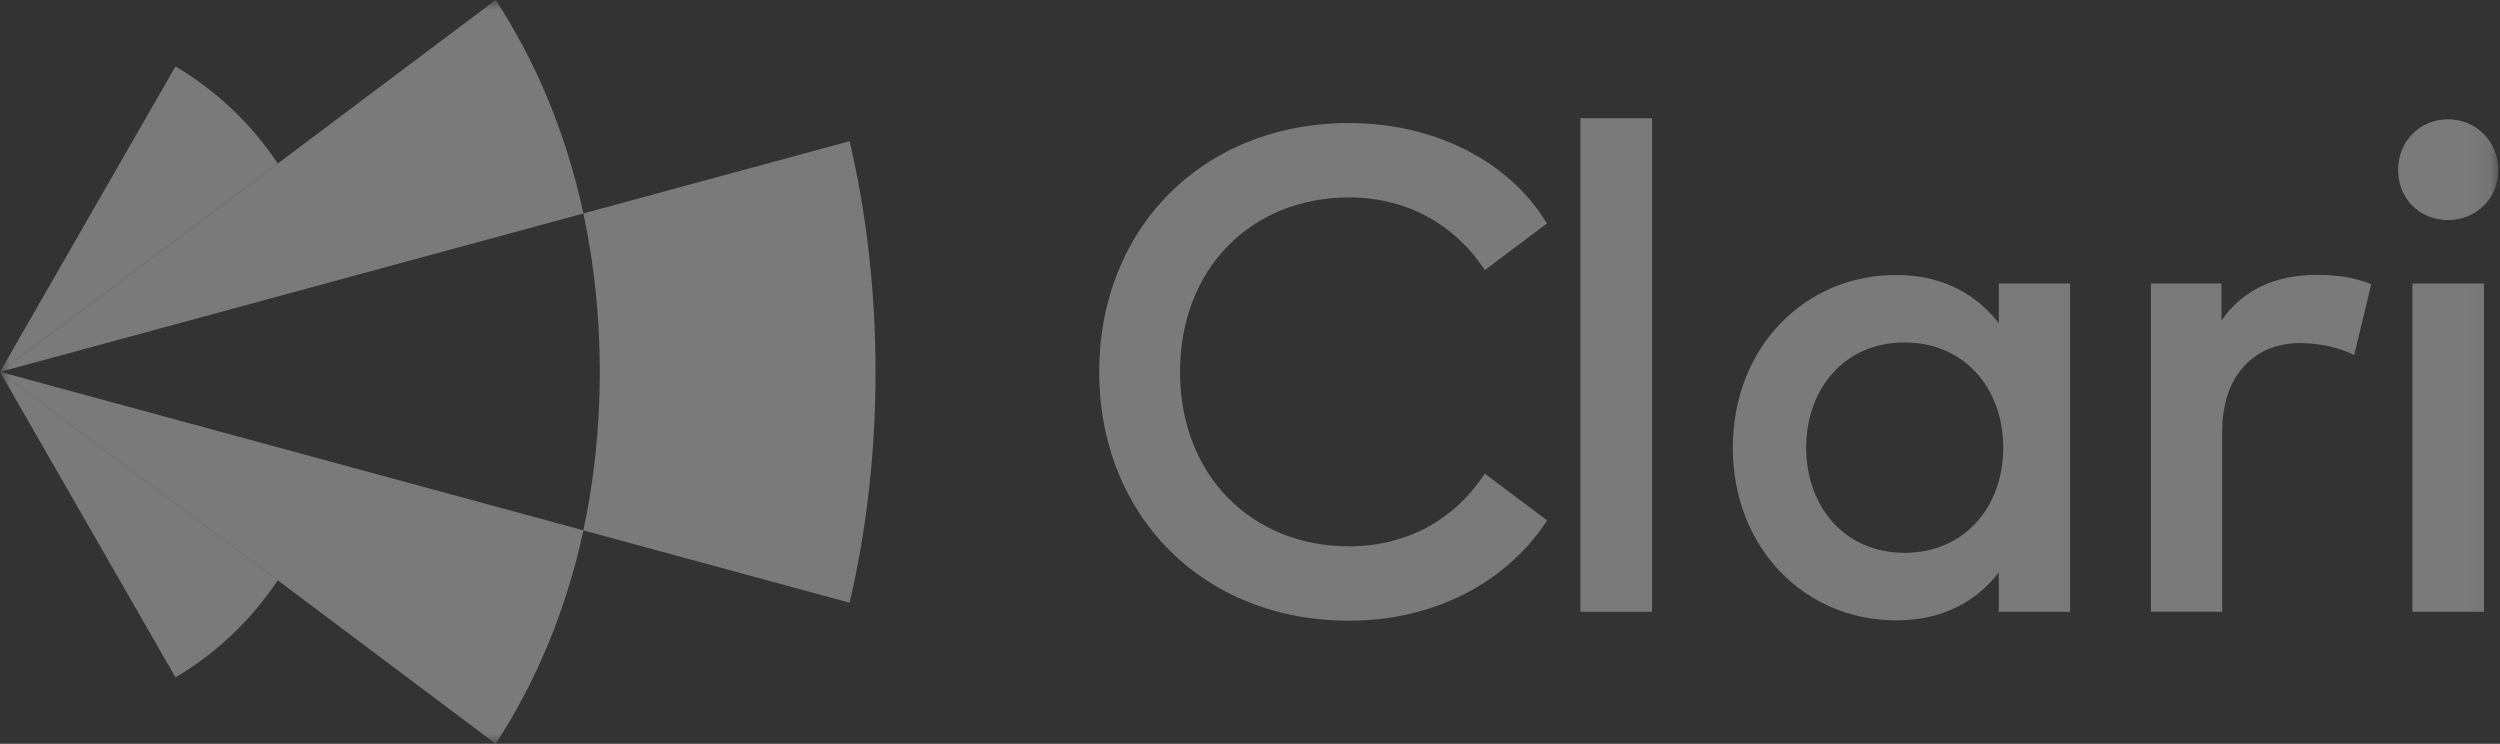
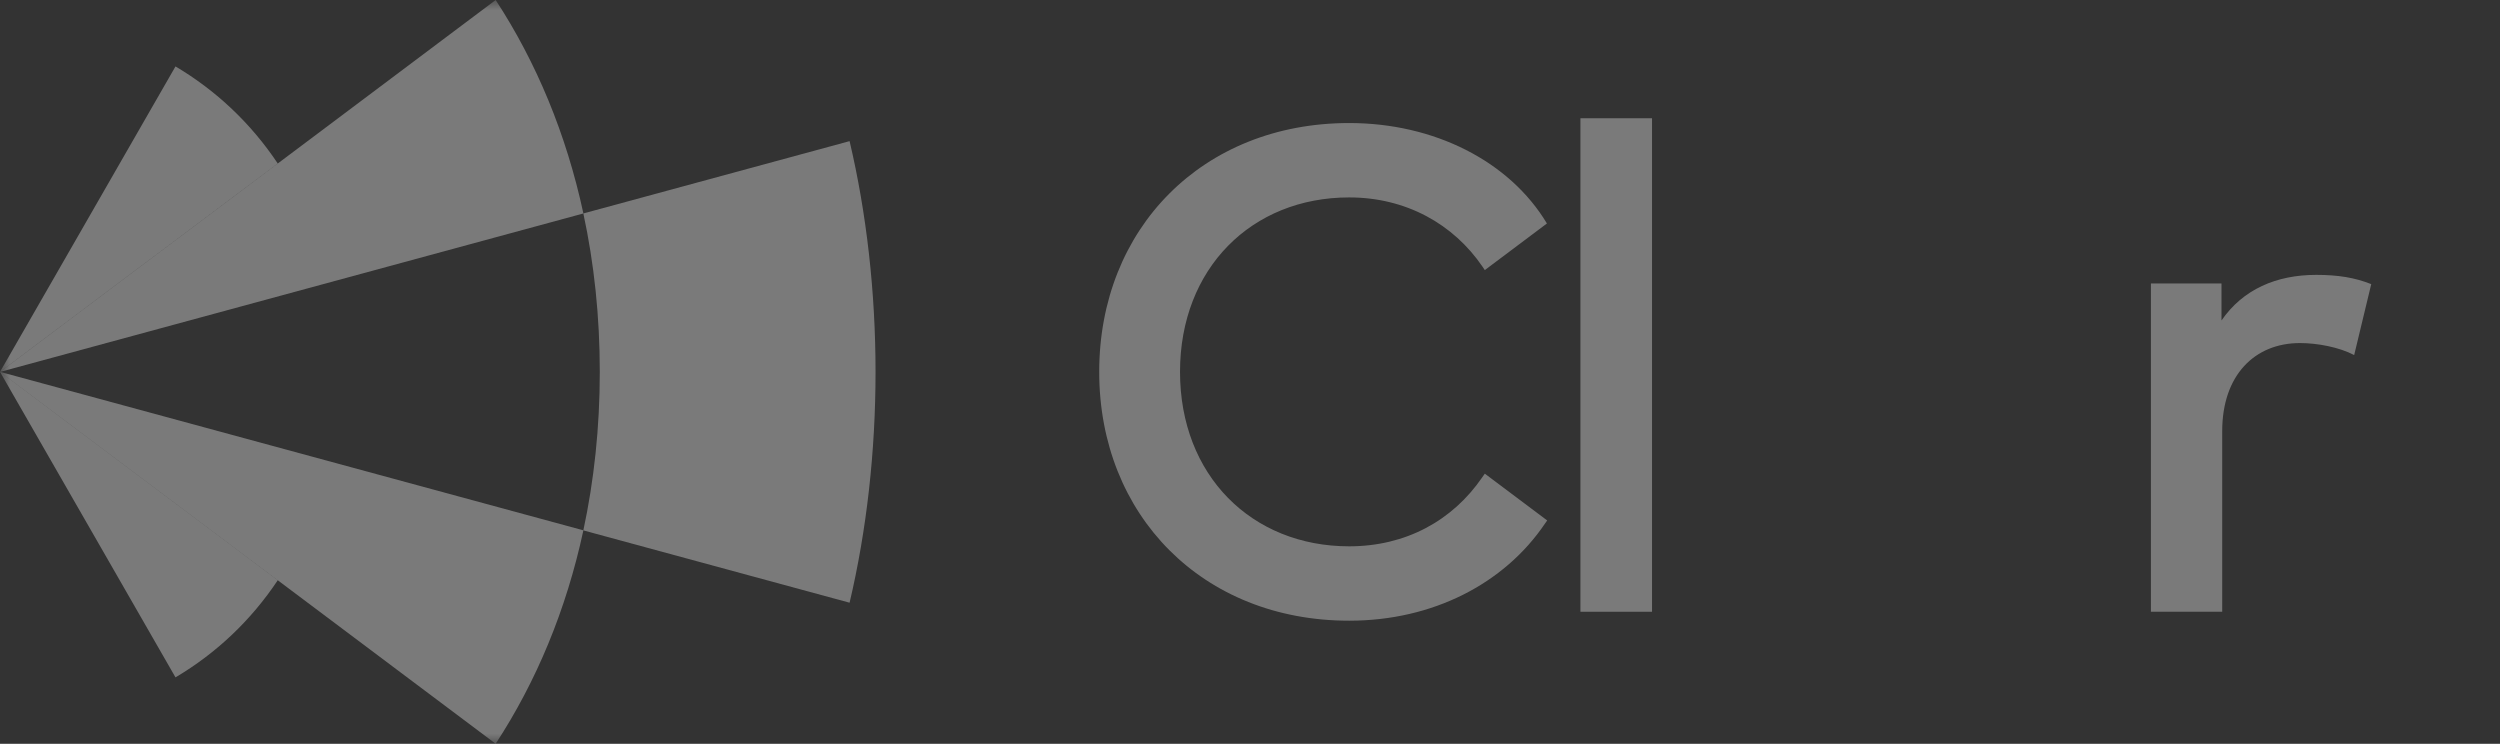
<svg xmlns="http://www.w3.org/2000/svg" width="121" height="36" viewBox="0 0 121 36" fill="none">
  <rect x="0" y="0" width="121" height="36" fill="#333333" stroke="none" />
  <mask id="mask0_377_197" style="mask-type:luminance" maskUnits="userSpaceOnUse" x="0" y="0" width="121" height="36">
    <path d="M120.923 0H0V36H120.923V0Z" fill="white" />
  </mask>
  <g mask="url(#mask0_377_197)">
    <path d="M74.871 10.816L71.865 13.072L71.752 12.905C70.349 10.848 68.056 9.555 65.3 9.555C60.58 9.555 57.113 12.99 57.113 17.998C57.113 23.007 60.578 26.442 65.3 26.442C68.04 26.442 70.301 25.199 71.737 23.107L71.865 22.925L74.884 25.19L74.774 25.346C72.81 28.249 69.345 30.042 65.3 30.042C58.203 30.042 53.202 24.933 53.202 17.998C53.202 11.063 58.203 5.955 65.3 5.955C69.41 5.955 73.057 7.796 74.871 10.816Z" fill="white" fill-opacity="0.35" />
    <path d="M79.958 29.609H76.493V5.724H79.958V29.609Z" fill="white" fill-opacity="0.35" />
-     <path d="M100.193 29.611H96.743V27.705C95.653 29.113 94.02 30.026 91.775 30.026C87.352 30.026 83.869 26.526 83.869 21.668C83.869 16.807 87.352 13.309 91.775 13.309C94.02 13.309 95.653 14.237 96.743 15.648V13.724H100.193V29.611ZM87.419 21.666C87.419 24.452 89.218 26.757 92.188 26.757C95.043 26.757 96.957 24.568 96.957 21.666C96.957 18.763 95.043 16.574 92.188 16.574C89.218 16.574 87.419 18.878 87.419 21.666Z" fill="white" fill-opacity="0.35" />
    <path d="M114.768 13.752L113.942 17.185C113.215 16.802 112.159 16.604 111.318 16.604C109.123 16.604 107.555 18.163 107.555 20.867V29.609H104.104V13.72H107.52V15.511C108.56 14.002 110.176 13.304 112.108 13.304C113.167 13.304 113.974 13.437 114.768 13.752Z" fill="white" fill-opacity="0.35" />
-     <path d="M120.92 8.229C120.92 9.605 119.847 10.651 118.479 10.651C117.109 10.651 116.068 9.605 116.068 8.229C116.068 6.853 117.109 5.774 118.479 5.774C119.847 5.774 120.92 6.853 120.92 8.229ZM120.226 29.61H116.761V13.72H120.226V29.61Z" fill="white" fill-opacity="0.35" />
    <path d="M41.12 6.831L28.234 10.331C28.756 12.749 29.03 15.312 29.03 18.001C29.03 20.69 28.753 23.251 28.234 25.671L41.12 29.171C41.944 25.68 42.376 21.853 42.376 18.003C42.376 14.153 41.944 10.323 41.12 6.831Z" fill="white" fill-opacity="0.35" />
    <path d="M8.494 3.215L0 17.999L13.443 7.912C12.154 5.98 10.475 4.389 8.494 3.215Z" fill="white" fill-opacity="0.35" />
    <path d="M8.494 32.785L0 17.998L13.443 28.085C12.154 30.02 10.475 31.611 8.494 32.785Z" fill="white" fill-opacity="0.35" />
    <path d="M23.99 0L0 18.001L28.236 10.331C27.41 6.494 25.963 3.02 23.99 0Z" fill="white" fill-opacity="0.35" />
    <path d="M23.99 35.998L0 17.998L28.236 25.668C27.41 29.507 25.963 32.981 23.99 35.998Z" fill="white" fill-opacity="0.35" />
  </g>
</svg>